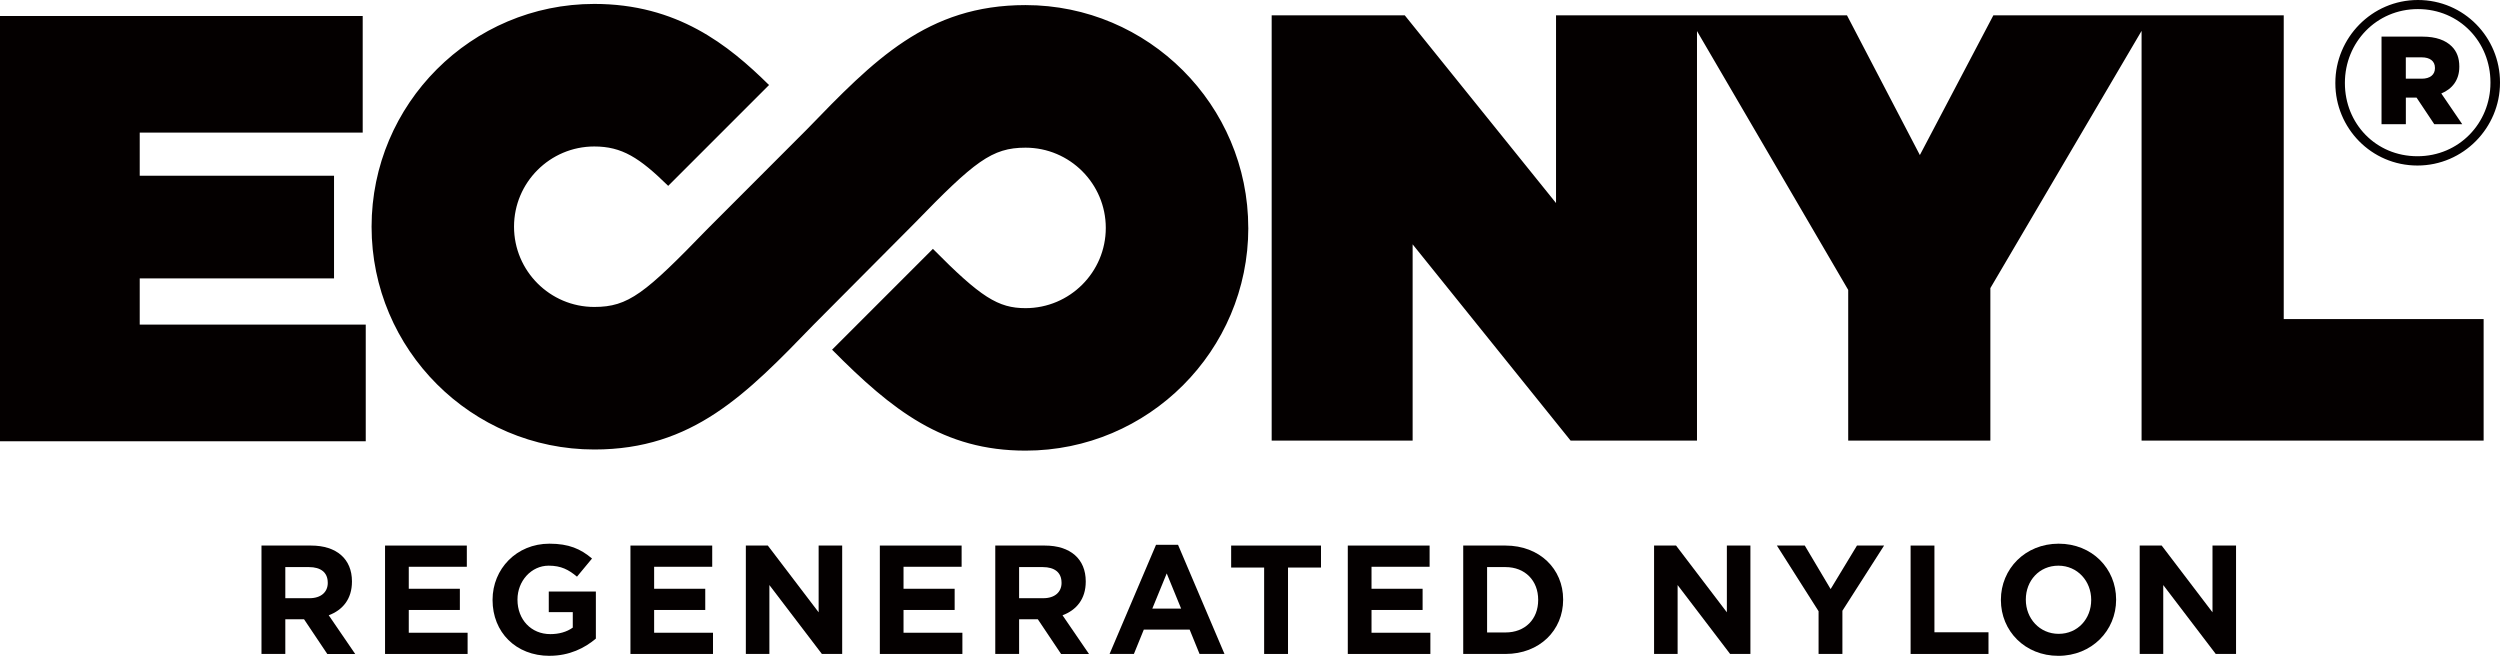
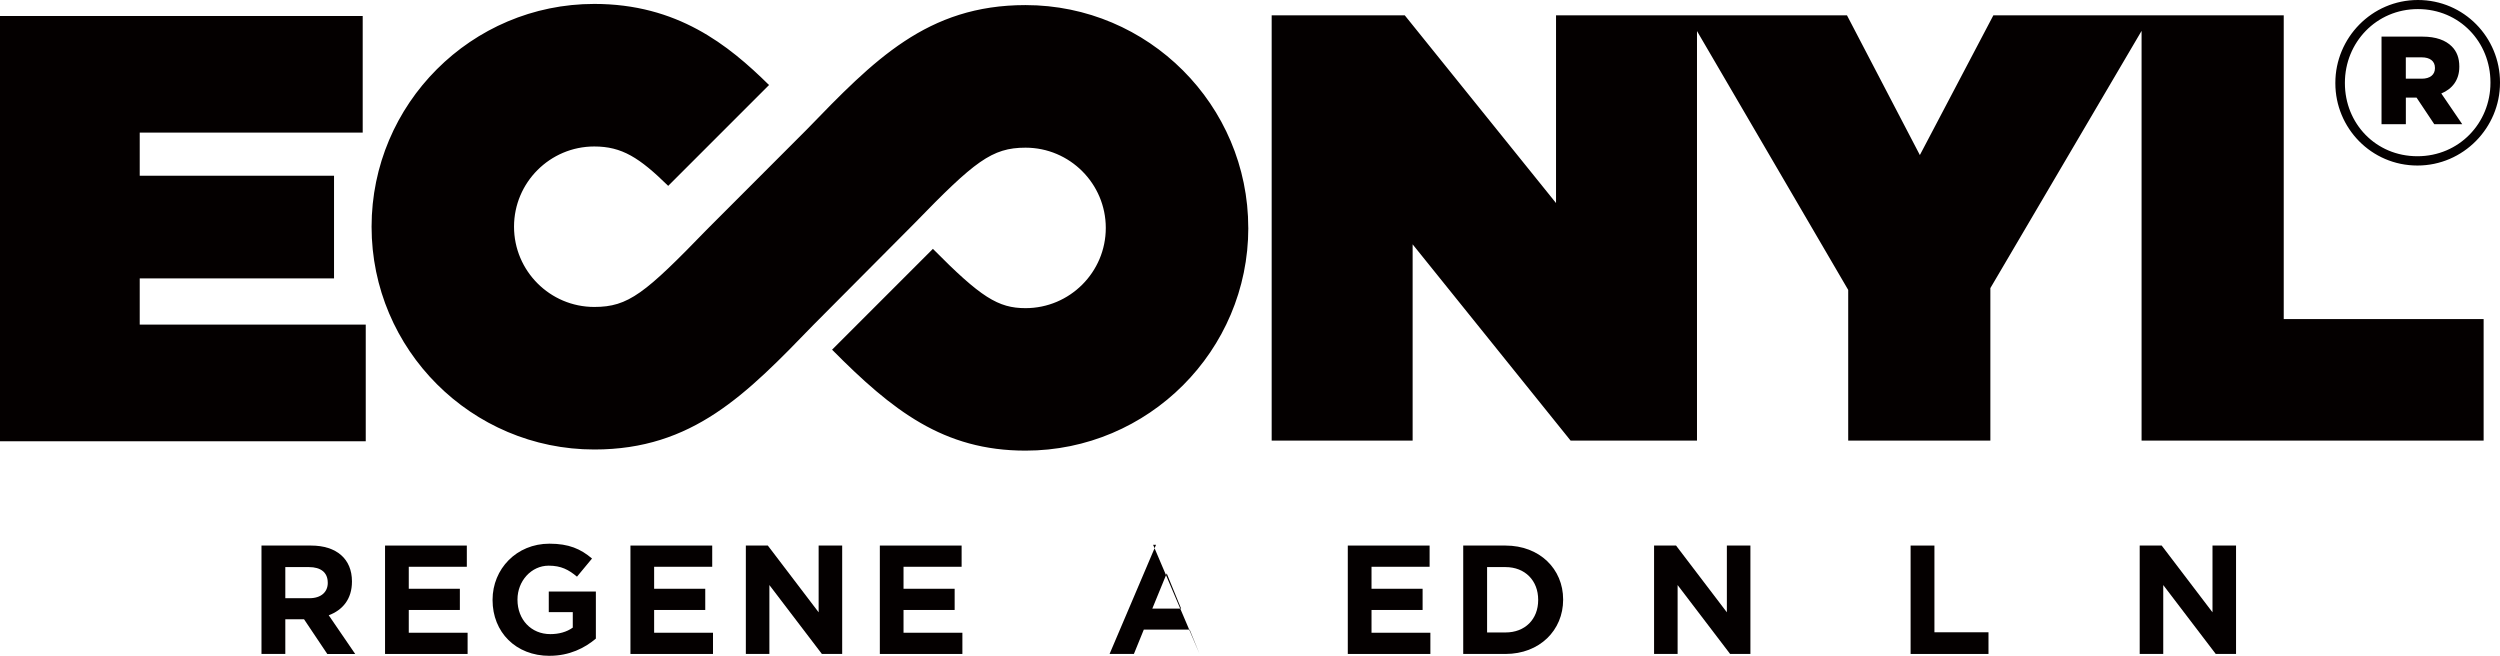
<svg xmlns="http://www.w3.org/2000/svg" id="_レイヤー_1" data-name="レイヤー 1" viewBox="0 0 707.12 185.5">
  <defs>
    <style>
      .cls-1 {
        fill: #040000;
      }
    </style>
  </defs>
  <path class="cls-1" d="M695.61,18.91v-.12c0-2.38-.71-4.25-2.13-5.66-1.74-1.74-4.44-2.77-8.29-2.77h-11.58v24.77h6.88v-7.52h3.03l5.01,7.52h7.91l-5.92-8.69c3.09-1.28,5.09-3.79,5.09-7.52M688.72,19.3c0,1.8-1.35,2.96-3.73,2.96h-4.51v-6.04h4.51c2.25,0,3.73,1.02,3.73,2.96v.13ZM683.9,0c-13.06,0-23.35,10.74-23.35,23.42v.13c0,12.66,10.17,23.27,23.21,23.27s23.36-10.74,23.36-23.4v-.13c0-12.67-10.15-23.29-23.22-23.29M704.42,23.42c0,11.38-8.87,20.77-20.66,20.77s-20.51-9.27-20.51-20.65v-.13c0-11.38,8.87-20.84,20.65-20.84s20.52,9.33,20.52,20.72v.13ZM353.08,64.46c0,34.74-28.27,63-63.01,63-23.23,0-37.65-11.34-54.72-28.55l28.52-28.52c13.53,13.68,18.44,16.77,26.2,16.77,12.52,0,22.7-10.18,22.7-22.69s-10.18-22.7-22.7-22.7c-9.52,0-14.4,3.86-31.4,21.38,0,0-27.46,27.58-28.56,28.71-19.04,19.68-34.18,35.28-62,35.28-34.75,0-63.01-28.27-63.01-63.01S133.34,1.11,168.09,1.11c23.41,0,37.86,11.52,49.43,22.94l-28.52,28.52c-8.15-7.98-13.09-11.14-20.91-11.14-12.51,0-22.7,10.17-22.7,22.69s10.19,22.7,22.7,22.7c9.67,0,14.34-3.81,32-22.05,0,0,27.23-27.23,28.06-28.09C247.2,17,262.24,1.44,290.06,1.44c34.74,0,63.01,28.27,63.01,63.01M0,4.52h102.59v32.99h-63.07v12.2h54.96v29.04h-54.96v13.06h63.93v33H0V4.52ZM359.7,4.33h37.63l42.79,53.1V4.33h39.87v120.29h-35.75l-44.68-55.51v55.51h-39.87V4.33ZM522.76,82L477.39,4.33h45.02l20.62,39.53,20.79-39.53h44.51l-45.36,77.16v43.13h-40.21v-42.62ZM605.74,4.33h40.21v85.92h56.54v34.37h-96.75V4.33Z" />
  <path class="cls-1" d="M92.7,164.78c0-2.89-2.01-4.38-5.3-4.38h-6.7v8.8h6.84c3.28,0,5.17-1.75,5.17-4.34v-.09ZM92.57,184.97l-6.57-9.81h-5.3v9.81h-6.74v-30.66h14.02c7.23,0,11.57,3.81,11.57,10.12v.09c0,4.95-2.67,8.06-6.57,9.51l7.49,10.95h-7.88Z" />
  <polygon class="cls-1" points="108.91 184.97 108.91 154.31 132.04 154.31 132.04 160.31 115.62 160.31 115.62 166.53 130.07 166.53 130.07 172.53 115.62 172.53 115.62 178.97 132.26 178.97 132.26 184.97 108.91 184.97" />
  <path class="cls-1" d="M155.44,185.5c-9.55,0-16.12-6.7-16.12-15.77v-.09c0-8.72,6.79-15.86,16.08-15.86,5.52,0,8.85,1.49,12.05,4.2l-4.25,5.13c-2.37-1.97-4.47-3.11-8.02-3.11-4.91,0-8.81,4.34-8.81,9.55v.09c0,5.61,3.86,9.72,9.29,9.72,2.45,0,4.64-.61,6.35-1.84v-4.38h-6.79v-5.83h13.32v13.32c-3.15,2.67-7.49,4.86-13.1,4.86" />
  <polygon class="cls-1" points="178.32 184.97 178.32 154.31 201.45 154.31 201.45 160.31 185.02 160.31 185.02 166.53 199.48 166.53 199.48 172.53 185.02 172.53 185.02 178.97 201.67 178.97 201.67 184.97 178.32 184.97" />
  <polygon class="cls-1" points="232.47 184.97 217.62 165.48 217.62 184.97 210.96 184.97 210.96 154.31 217.18 154.31 231.55 173.19 231.55 154.31 238.21 154.31 238.21 184.97 232.47 184.97" />
  <polygon class="cls-1" points="248.86 184.97 248.86 154.31 271.99 154.31 271.99 160.31 255.56 160.31 255.56 166.53 270.02 166.53 270.02 172.53 255.56 172.53 255.56 178.97 272.21 178.97 272.21 184.97 248.86 184.97" />
-   <path class="cls-1" d="M300.25,164.78c0-2.89-2.01-4.38-5.3-4.38h-6.7v8.8h6.84c3.28,0,5.17-1.75,5.17-4.34v-.09ZM300.12,184.97l-6.57-9.81h-5.3v9.81h-6.74v-30.66h14.02c7.23,0,11.57,3.81,11.57,10.12v.09c0,4.95-2.67,8.06-6.57,9.51l7.49,10.95h-7.88Z" />
-   <path class="cls-1" d="M330,162.2l-4.07,9.94h8.15l-4.07-9.94ZM339.29,184.97l-2.8-6.88h-12.97l-2.8,6.88h-6.88l13.14-30.88h6.22l13.14,30.88h-7.05Z" />
-   <polygon class="cls-1" points="364.31 160.53 364.31 184.97 357.56 184.97 357.56 160.53 348.23 160.53 348.23 154.31 373.64 154.31 373.64 160.53 364.31 160.53" />
+   <path class="cls-1" d="M330,162.2l-4.07,9.94h8.15l-4.07-9.94ZM339.29,184.97l-2.8-6.88h-12.97l-2.8,6.88h-6.88l13.14-30.88h6.22h-7.05Z" />
  <polygon class="cls-1" points="381.22 184.97 381.22 154.31 404.36 154.31 404.36 160.31 387.93 160.31 387.93 166.53 402.38 166.53 402.38 172.53 387.93 172.53 387.93 178.97 404.58 178.97 404.58 184.97 381.22 184.97" />
  <path class="cls-1" d="M435.07,169.64c0-5.43-3.72-9.24-9.24-9.24h-5.21v18.49h5.21c5.52,0,9.24-3.72,9.24-9.16v-.09ZM425.83,184.97h-11.96v-30.66h11.96c9.64,0,16.3,6.61,16.3,15.24v.09c0,8.63-6.66,15.33-16.3,15.33" />
  <polygon class="cls-1" points="489.36 184.97 474.51 165.48 474.51 184.97 467.85 184.97 467.85 154.31 474.07 154.31 488.44 173.19 488.44 154.31 495.1 154.31 495.1 184.97 489.36 184.97" />
-   <polygon class="cls-1" points="521.12 172.75 521.12 184.97 514.38 184.97 514.38 172.88 502.59 154.31 510.48 154.31 517.79 166.62 525.24 154.31 532.91 154.31 521.12 172.75" />
  <polygon class="cls-1" points="540.41 184.97 540.41 154.31 547.15 154.31 547.15 178.84 562.44 178.84 562.44 184.97 540.41 184.97" />
-   <path class="cls-1" d="M591.49,169.64c0-5.26-3.86-9.64-9.29-9.64s-9.2,4.29-9.2,9.55v.09c0,5.26,3.86,9.64,9.29,9.64s9.2-4.29,9.2-9.55v-.09ZM582.2,185.5c-9.46,0-16.25-7.05-16.25-15.77v-.09c0-8.72,6.88-15.86,16.34-15.86s16.25,7.05,16.25,15.77v.09c0,8.72-6.88,15.86-16.34,15.86" />
  <polygon class="cls-1" points="626.72 184.97 611.87 165.48 611.87 184.97 605.21 184.97 605.21 154.31 611.43 154.31 625.8 173.19 625.8 154.31 632.46 154.31 632.46 184.97 626.72 184.97" />
</svg>